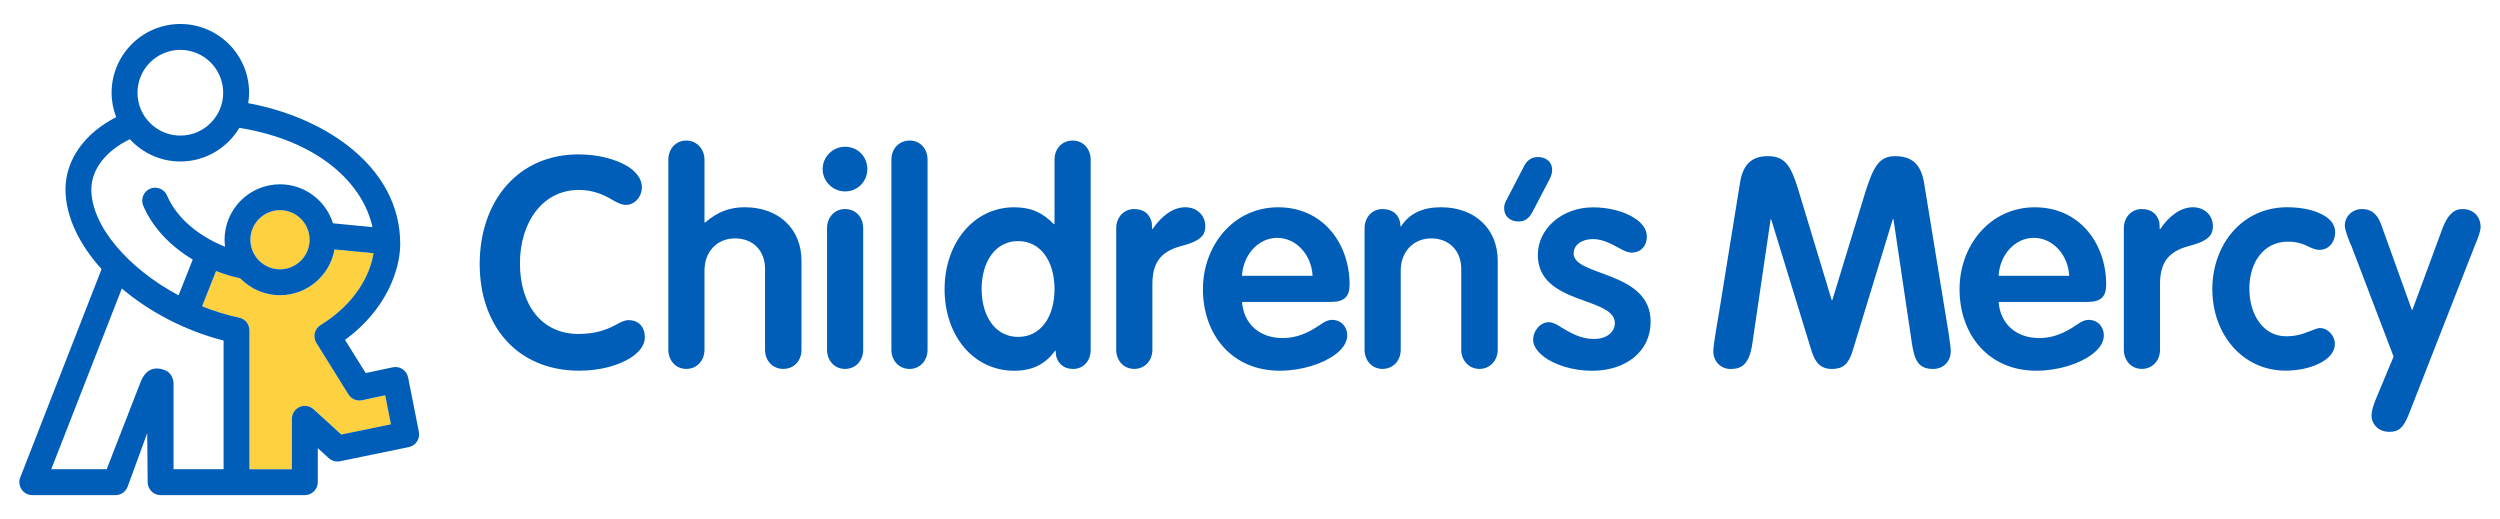
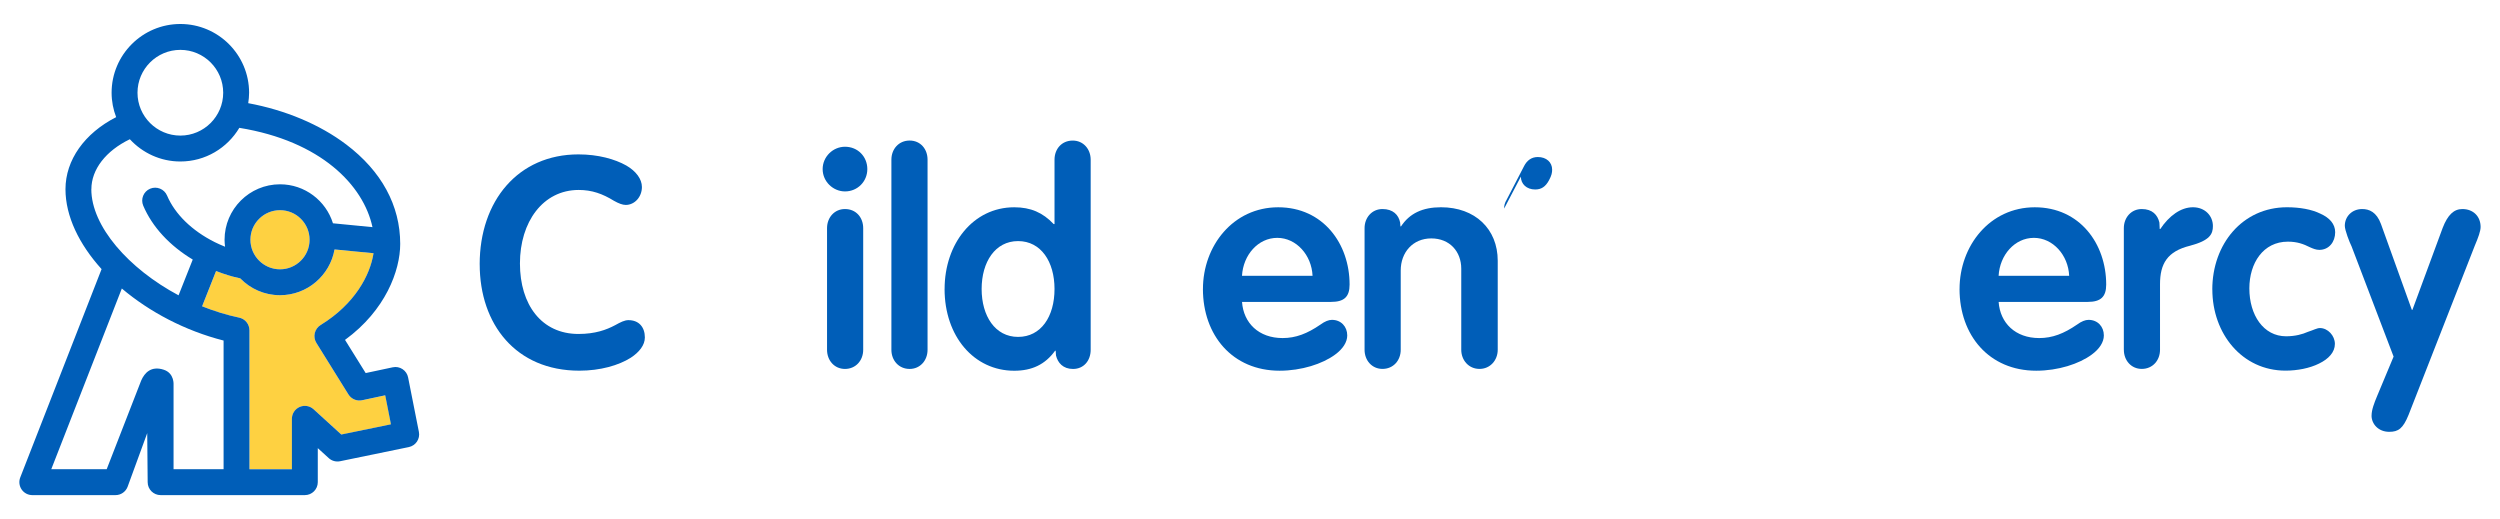
<svg xmlns="http://www.w3.org/2000/svg" id="Layer_1" version="1.1" viewBox="0 0 968 201">
  <defs>
    <style>
      .st0 {
        fill: #005eb8;
      }

      .st1 {
        fill: #fed141;
      }
    </style>
  </defs>
  <path class="st1" d="M96.97,92.83c0,6.31,5.14,11.45,11.45,11.45s11.45-5.14,11.45-11.45-5.14-11.45-11.45-11.45c-6.32,0-11.45,5.14-11.45,11.45" />
  <path class="st1" d="M140.23,154.98c-2.06.44-4.18-.46-5.3-2.25l-12.41-19.95c-.71-1.13-.93-2.5-.62-3.8.31-1.3,1.12-2.42,2.26-3.12,13.33-8.18,19.18-19.36,20.49-27.8l-15.1-1.47c-1.78,10.05-10.57,17.72-21.12,17.72-6.03,0-11.48-2.51-15.38-6.52-3.09-.65-6.25-1.61-9.37-2.85l-5.41,13.67c4.64,1.86,9.46,3.36,14.35,4.39,2.32.49,3.98,2.53,3.98,4.9v53.8h16.44v-19.52c0-1.98,1.17-3.78,2.99-4.59,1.82-.8,3.94-.46,5.4.88l10.75,9.8,19.24-3.96-2.22-11.23-8.95,1.91Z" />
  <path class="st0" d="M132.16,168.26l-10.75-9.8c-1.47-1.34-3.58-1.68-5.4-.88-1.82.8-2.99,2.6-2.99,4.59v19.52h-16.44v-53.8c0-2.37-1.66-4.42-3.98-4.9-4.89-1.03-9.71-2.53-14.35-4.39l5.41-13.67c3.13,1.24,6.29,2.21,9.37,2.85,3.9,4.02,9.35,6.52,15.38,6.52,10.56,0,19.34-7.66,21.12-17.72l15.1,1.47c-1.31,8.44-7.16,19.62-20.49,27.8-1.14.7-1.95,1.82-2.26,3.12-.31,1.3-.08,2.67.62,3.8l12.41,19.95c1.12,1.79,3.24,2.69,5.3,2.25l8.94-1.91,2.22,11.23-19.24,3.96ZM67.2,181.68v-32.65s.4-4.49-3.79-5.87c-4.86-1.6-7.45,1.19-8.75,4.21l-13.35,34.31h-21.46l27.32-69.97c10.68,9.04,24.45,16.34,39.4,20.15v49.82h-19.36ZM119.87,92.83c0,6.31-5.14,11.45-11.45,11.45s-11.46-5.14-11.46-11.45,5.14-11.45,11.46-11.45c6.32,0,11.45,5.14,11.45,11.45M35.38,73.27c0-7.68,5.63-14.89,14.9-19.36,4.87,5.28,11.82,8.62,19.55,8.62,9.71,0,18.19-5.24,22.84-13.03,31.6,5.12,48.07,22.24,51.55,38.45l-15.3-1.49c-2.72-8.74-10.89-15.1-20.5-15.1-11.84,0-21.47,9.63-21.47,21.47,0,.92.08,1.82.19,2.7-1.36-.55-2.73-1.14-4.06-1.81-8.82-4.44-15.35-10.83-18.39-17.99-1.08-2.55-4.03-3.74-6.57-2.66-2.55,1.08-3.74,4.02-2.66,6.57,3.48,8.19,10.21,15.48,19.17,20.86l-5.49,13.85c-19.37-10.33-33.78-26.76-33.78-41.09M69.83,19.31c9.15,0,16.59,7.45,16.59,16.6s-7.45,16.59-16.59,16.59-16.59-7.44-16.59-16.59c0-9.16,7.44-16.6,16.59-16.6M158.02,146.14c-.26-1.32-1.04-2.47-2.16-3.21-1.12-.74-2.49-1-3.8-.71l-10.47,2.23-8-12.85c15.68-11.41,21.37-26.83,21.37-37.16,0-14.86-7.23-28.17-20.92-38.51-10.26-7.75-23.57-13.32-37.93-15.98.2-1.32.34-2.66.34-4.04,0-14.68-11.94-26.62-26.62-26.62s-26.62,11.94-26.62,26.62c0,3.33.64,6.51,1.76,9.45-12.22,6.23-19.62,16.58-19.62,27.91,0,10.43,5.26,21.29,13.98,30.93L7.84,184.87c-.6,1.54-.4,3.28.53,4.65.94,1.37,2.48,2.19,4.14,2.19h32.22c2.07,0,3.92-1.27,4.67-3.2l7.61-20.81.17,19c0,2.77,2.25,5.01,5.01,5.01h55.85c2.77,0,5.01-2.25,5.01-5.01v-13.18l4.25,3.87c1.18,1.08,2.81,1.52,4.39,1.2l26.61-5.48c2.7-.56,4.44-3.18,3.9-5.88l-4.18-21.1Z" />
  <path class="st0" d="M185.73,102.34c0-24.58,14.91-42.56,38.24-42.56,7.62,0,14.11,1.82,18.55,4.32,3.75,2.16,6.03,5.24,6.03,8.31,0,3.87-2.84,6.94-6.26,6.94-1.25,0-2.73-.57-4.55-1.59-4.44-2.73-8.54-4.21-13.66-4.21-13.88,0-22.76,12.4-22.76,28.45s8.42,27.31,22.65,27.31c6.49,0,10.81-1.59,14.23-3.41,2.05-1.14,3.64-1.94,5.12-1.94,4.1,0,6.37,2.73,6.37,6.71,0,2.96-2.16,5.69-5.46,7.85-4.67,2.96-11.83,5.01-19.91,5.01-24.58,0-38.58-17.97-38.58-41.19" />
-   <path class="st0" d="M258.78,135.45V61.82c0-4.1,2.85-7.4,6.94-7.4s7.06,3.3,7.06,7.4v24.35h.23c4.89-4.21,9.56-5.92,15.37-5.92,13.2,0,21.96,8.42,21.96,20.71v34.48c0,4.21-2.85,7.4-7.06,7.4s-7.06-3.3-7.06-7.4v-31.52c0-6.49-4.33-11.61-11.61-11.61s-11.83,5.46-11.83,12.4v30.73c0,4.1-2.85,7.4-7.06,7.4-4.1,0-6.94-3.3-6.94-7.4" />
  <path class="st0" d="M320.23,135.45v-47.11c0-4.1,2.85-7.4,6.94-7.4,4.33,0,7.06,3.3,7.06,7.4v47.11c0,4.1-2.85,7.4-7.06,7.4-4.1,0-6.94-3.3-6.94-7.4M318.53,65.47c0-4.78,3.98-8.65,8.65-8.65,5.01,0,8.65,3.87,8.65,8.65s-3.75,8.65-8.65,8.65c-4.55,0-8.65-3.76-8.65-8.65" />
  <path class="st0" d="M345.15,135.45V61.82c0-4.1,2.85-7.4,7.06-7.4s6.94,3.3,6.94,7.4v73.63c0,4.1-2.85,7.4-6.94,7.4-4.21,0-7.06-3.3-7.06-7.4" />
  <path class="st0" d="M408.31,111.9c0-10.58-5.24-18.55-14.11-18.55s-14.11,8.08-14.11,18.55,5.23,18.55,14.11,18.55,14.11-7.85,14.11-18.55M365.75,111.9c0-17.53,11.04-31.64,26.97-31.64,6.37,0,11.04,2.05,15.25,6.49h.34v-24.92c0-4.1,2.73-7.4,7.06-7.4,4.1,0,6.94,3.3,6.94,7.4v73.63c0,4.1-2.62,7.4-6.83,7.4-3.87,0-5.92-2.39-6.6-5.23l-.12-1.82h-.23c-3.87,5.35-8.99,7.74-15.82,7.74-15.59,0-26.97-13.32-26.97-31.64" />
-   <path class="st0" d="M432.2,135.45v-47.11c0-4.1,2.85-7.4,6.94-7.4s6.14,2.28,6.83,5.23l.12,2.5h.23c3.41-5.12,7.96-8.42,12.63-8.42s7.74,3.3,7.74,7.28c0,3.07-1.14,5.58-8.87,7.62-8.77,2.16-11.61,6.94-11.61,14.91v25.38c0,4.1-2.85,7.4-7.06,7.4-4.1,0-6.95-3.29-6.95-7.39" />
  <path class="st0" d="M508.22,106.78c-.34-7.97-6.26-14.68-13.66-14.68s-13.2,6.6-13.66,14.68h27.31ZM465.78,111.9c0-16.73,11.72-31.64,29.13-31.64s27.65,14.11,27.65,29.93c0,4.78-2.16,6.71-7.17,6.71h-34.48c.57,8.19,6.49,14,15.7,14,5.12,0,9.56-1.71,14.68-5.23,1.71-1.25,3.19-1.82,4.44-1.82,3.53,0,5.92,2.62,5.92,6.03,0,2.62-1.71,5.23-4.67,7.4-4.89,3.64-13.09,6.26-21.51,6.26-18.32,0-29.7-13.77-29.7-31.64" />
  <path class="st0" d="M528.36,135.45v-47.11c0-4.1,2.85-7.4,6.94-7.4s6.26,2.28,6.83,5.23l.12,1.48h.23c3.3-5.01,8.31-7.4,15.48-7.4,13.2,0,21.96,8.42,21.96,20.71v34.48c0,3.98-2.85,7.4-7.06,7.4s-7.06-3.41-7.06-7.4v-31.41c0-6.6-4.44-11.72-11.61-11.72s-11.83,5.46-11.83,12.4v30.73c0,4.1-2.85,7.4-7.06,7.4-4.1,0-6.94-3.3-6.94-7.4" />
-   <path class="st0" d="M582.4,80.76c0-1.2.19-2.12,1.02-3.51l6.75-13.03c1.02-1.94,2.68-3.42,5.27-3.42,3.33,0,5.55,2.03,5.55,4.9,0,1.11-.19,2.22-1.2,4.07l-6.47,12.39c-1.38,2.59-3.05,3.6-5.36,3.6-3.33,0-5.55-2.13-5.55-4.99" />
-   <path class="st0" d="M597.73,138.07c-2.5-1.94-4.1-4.21-4.1-6.37,0-3.76,2.84-6.94,6.03-6.94,1.37,0,2.96.69,4.78,1.94,3.76,2.28,7.74,4.55,12.75,4.55s8.08-2.73,8.08-6.14c0-10.35-29.82-6.94-29.82-26.4,0-10.13,9.33-18.43,21.39-18.43,6.03,0,12.06,1.59,15.93,4.1,2.96,1.82,4.89,4.33,4.89,7.17,0,3.87-2.5,6.26-5.92,6.26-1.37,0-2.85-.68-4.33-1.48-3.19-1.71-6.6-3.75-10.58-3.75-4.32,0-7.51,2.16-7.51,5.58,0,8.99,29.81,6.6,29.81,26.4,0,11.5-9.56,19-22.64,19-7.73,0-14.67-2.39-18.77-5.46" />
-   <path class="st0" d="M663.38,136.02c0-1.25.46-4.89,2.16-14.57l8.19-50.64c1.14-7.4,4.78-10.35,10.81-10.35,6.6,0,8.88,3.75,11.61,12.52l13.09,43.24h.23l12.63-41.31c3.3-10.58,5.58-14.45,11.72-14.45s9.9,2.85,11.15,10.13l9.56,58.61c.57,3.53.8,5.92.8,6.83,0,3.64-2.62,6.83-6.83,6.83-5.58,0-7.17-3.19-8.19-9.79l-7.17-48.25h-.23l-15.59,51.1c-1.59,5.12-3.75,6.94-7.96,6.94-4.55,0-6.49-2.61-7.85-6.71l-15.7-51.21h-.23l-7.17,48.71c-1.25,7.51-4.1,9.22-8.31,9.22-3.98,0-6.71-3.08-6.71-6.83" />
+   <path class="st0" d="M582.4,80.76c0-1.2.19-2.12,1.02-3.51l6.75-13.03c1.02-1.94,2.68-3.42,5.27-3.42,3.33,0,5.55,2.03,5.55,4.9,0,1.11-.19,2.22-1.2,4.07c-1.38,2.59-3.05,3.6-5.36,3.6-3.33,0-5.55-2.13-5.55-4.99" />
  <path class="st0" d="M801.18,106.78c-.34-7.97-6.26-14.68-13.66-14.68s-13.2,6.6-13.66,14.68h27.31ZM758.74,111.9c0-16.73,11.72-31.64,29.13-31.64s27.65,14.11,27.65,29.93c0,4.78-2.16,6.71-7.17,6.71h-34.48c.57,8.19,6.49,14,15.7,14,5.12,0,9.56-1.71,14.68-5.23,1.71-1.25,3.19-1.82,4.44-1.82,3.53,0,5.92,2.62,5.92,6.03,0,2.62-1.71,5.23-4.67,7.4-4.89,3.64-13.09,6.26-21.51,6.26-18.32,0-29.7-13.77-29.7-31.64" />
  <path class="st0" d="M822.35,135.45v-47.11c0-4.1,2.85-7.4,6.94-7.4s6.14,2.28,6.83,5.23l.12,2.5h.23c3.41-5.12,7.96-8.42,12.63-8.42s7.74,3.3,7.74,7.28c0,3.07-1.14,5.58-8.87,7.62-8.77,2.16-11.61,6.94-11.61,14.91v25.38c0,4.1-2.85,7.4-7.06,7.4-4.1,0-6.94-3.29-6.94-7.39" />
  <path class="st0" d="M856.6,112.12c0-17.64,11.72-31.87,28.91-31.87,4.89,0,9.56.8,12.98,2.5,3.53,1.59,5.69,3.98,5.69,7.17,0,3.75-2.39,6.83-6.14,6.83-1.25,0-2.39-.46-3.64-1.02-2.5-1.25-4.89-2.16-8.54-2.16-9.56,0-14.91,8.31-14.91,18.09,0,10.35,5.46,18.55,14.23,18.55,3.53,0,6.37-.79,8.42-1.71,2.16-.68,3.53-1.48,4.67-1.48,3.07,0,5.8,2.96,5.8,6.14s-2.39,5.81-6.14,7.62c-3.64,1.82-8.42,2.73-12.97,2.73-16.84,0-28.34-14.34-28.34-31.41" />
  <path class="st0" d="M918.27,160.95c0-2.27,1.02-4.89,2.16-7.62l6.37-15.25-16.27-42.68c-.8-1.59-2.62-6.26-2.62-7.97,0-3.64,2.84-6.49,6.71-6.49,2.73,0,5.58,1.14,7.29,5.8l11.95,33.23h.23l11.72-31.75c1.94-5.01,4.32-7.28,7.62-7.28,4.21,0,7.06,2.85,7.06,6.94,0,1.59-.91,4.1-2.27,7.29l-25.61,65.43c-2.16,5.35-3.98,6.6-7.51,6.6-4.22,0-6.84-3.07-6.84-6.26" />
</svg>